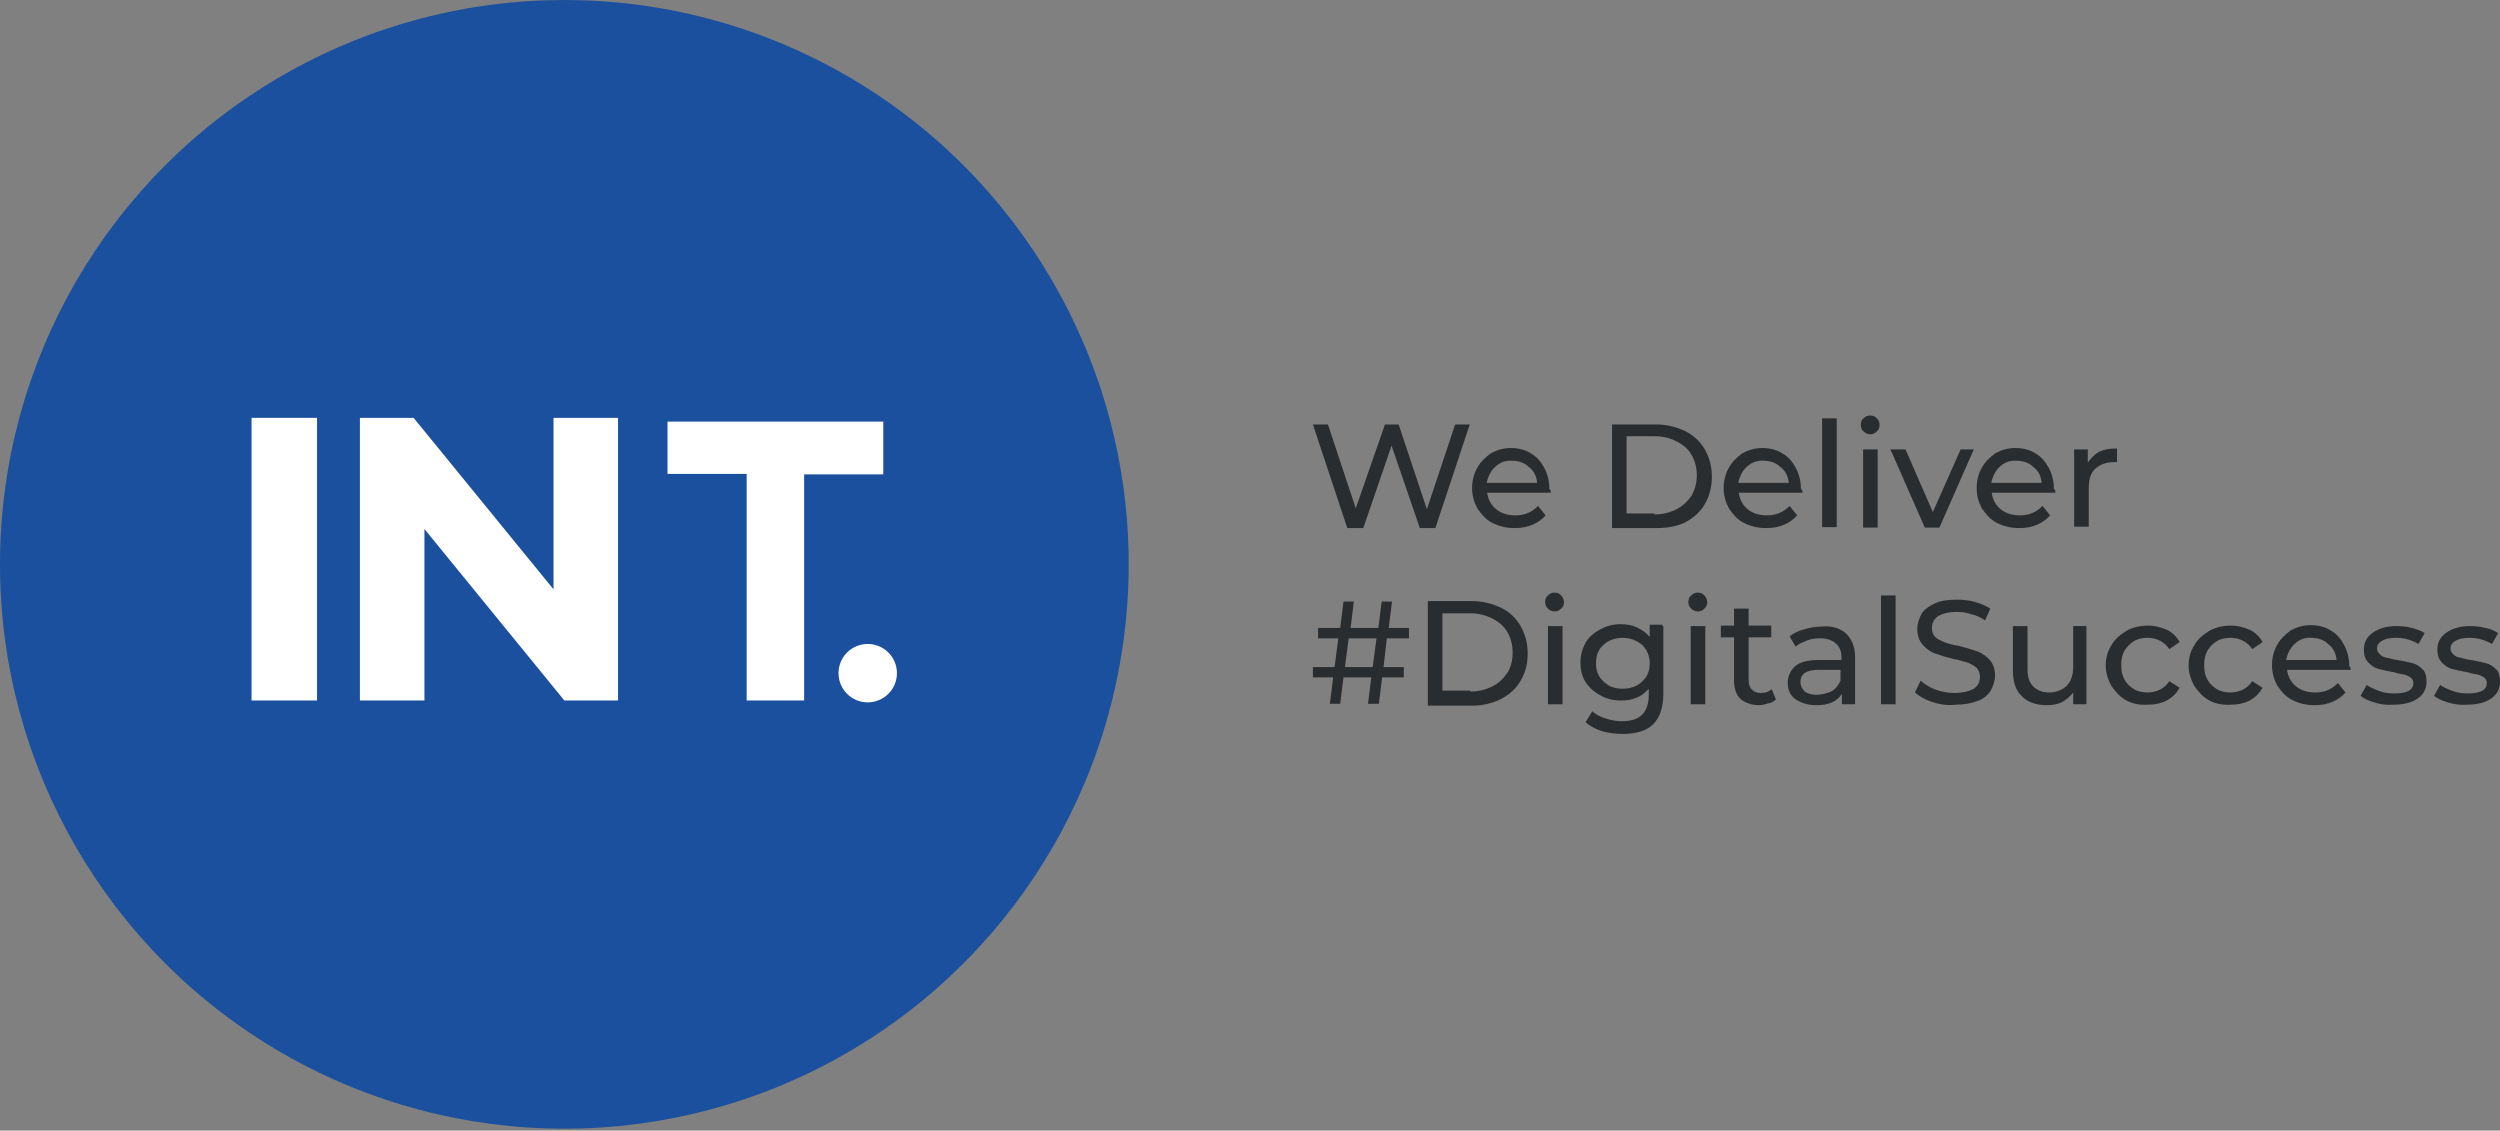
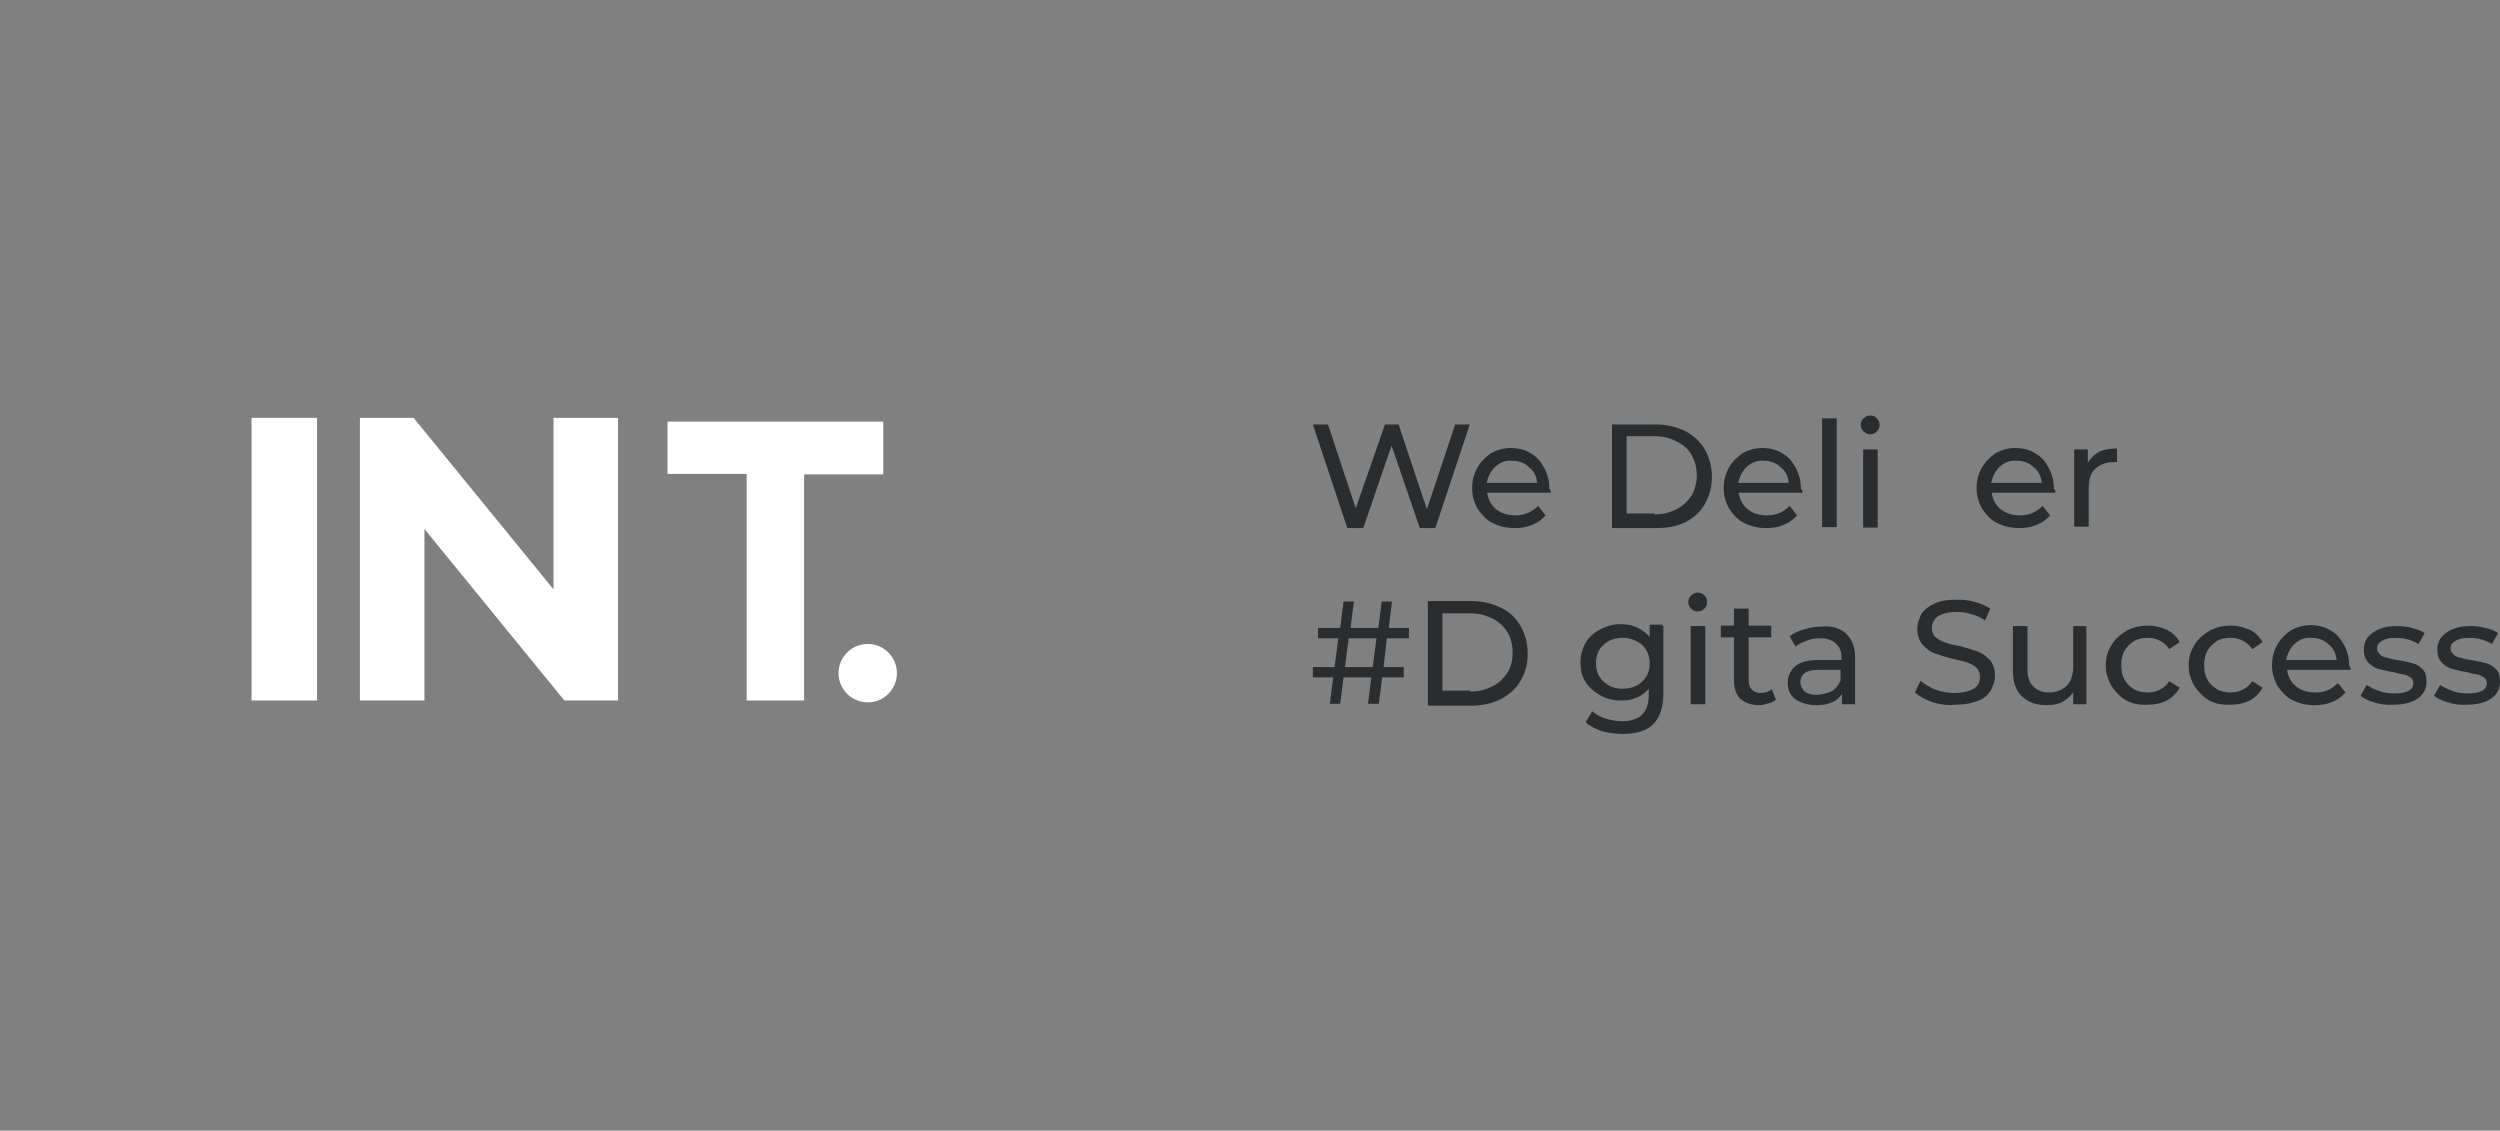
<svg xmlns="http://www.w3.org/2000/svg" version="1.1" id="Layer_1" x="0px" y="0px" viewBox="0 0 530.7 240" style="enable-background:new 0 0 530.7 240;" xml:space="preserve">
  <rect x="0" y="0" width="530.7" height="240" fill="#808080" stroke="none" />
  <style type="text/css">
	.st0{fill:#1A509E;}
	.st1{fill:#FFFFFF;}
	.st2{fill:#2A2D30;}
</style>
  <g id="Layer_2">
-     <circle id="XMLID_2_" class="st0" cx="119.8" cy="119.8" r="119.8" />
    <g id="XMLID_7_">
      <path id="XMLID_165_" class="st1" d="M53.4,88.7h13.9v60H53.4V88.7z" />
    </g>
    <g id="XMLID_3_">
      <path id="XMLID_167_" class="st1" d="M131.2,88.7v60h-11.4l-29.7-36.4v36.4H76.4v-60h11.4l29.7,36.4V88.7H131.2z" />
    </g>
    <g id="XMLID_5_">
      <path id="XMLID_169_" class="st1" d="M158.5,100.6h-16.8V89.5h45.8v11.2h-16.8v48h-12.2V100.6z" />
    </g>
    <circle id="XMLID_4_" class="st1" cx="184.2" cy="142.9" r="6.2" />
    <g id="XMLID_104_">
      <path id="XMLID_105_" class="st2" d="M312,90.1l-7.3,22h-3.3l-6-17.5l-6,17.5h-3.4l-7.3-22h3.2l5.9,17.8l6.2-17.8h2.9l6,18l6-18    C309,90.1,312,90.1,312,90.1z" />
      <path id="XMLID_107_" class="st2" d="M329.2,104.6h-13.5c0.2,1.4,0.8,2.6,1.9,3.5c1.1,0.9,2.5,1.3,4.1,1.3c2,0,3.5-0.7,4.8-2    l1.6,2c-0.7,0.8-1.6,1.5-2.8,2c-1.2,0.5-2.3,0.7-3.8,0.7c-1.8,0-3.3-0.4-4.7-1.1c-1.4-0.7-2.3-1.8-3.2-3.1    c-0.7-1.3-1.1-2.7-1.1-4.3c0-1.6,0.4-3.1,1.1-4.3c0.7-1.3,1.8-2.3,2.9-3.1c1.3-0.7,2.7-1.1,4.2-1.1c1.6,0,3.1,0.4,4.2,1.1    c1.3,0.7,2.2,1.8,2.9,3.1c0.7,1.3,1.1,2.8,1.1,4.5C329.2,104,329.2,104.3,329.2,104.6z M317.4,99.1c-0.9,0.8-1.5,2-1.8,3.4h10.7    c-0.1-1.4-0.7-2.6-1.8-3.4c-0.9-0.9-2.2-1.3-3.6-1.3C319.5,97.7,318.4,98.2,317.4,99.1z" />
      <path id="XMLID_110_" class="st2" d="M342.2,90.1h9.3c2.3,0,4.3,0.5,6.2,1.4c1.8,0.9,3.2,2.2,4.2,3.9c0.9,1.6,1.5,3.5,1.5,5.8    c0,2.1-0.5,4.1-1.5,5.8c-0.9,1.6-2.3,2.9-4.2,3.9c-1.9,0.9-3.9,1.2-6.2,1.2h-9.3V90.1z M351.2,109.2c1.8,0,3.3-0.4,4.7-1.1    c1.3-0.7,2.3-1.6,3.2-2.9c0.7-1.3,1.1-2.7,1.1-4.3c0-1.6-0.4-3.1-1.1-4.3c-0.7-1.3-1.8-2.2-3.2-2.9c-1.3-0.7-2.9-1.1-4.7-1.1h-5.9    V109h5.9V109.2z" />
      <path id="XMLID_113_" class="st2" d="M382.6,104.6h-13.5c0.2,1.4,0.8,2.6,1.9,3.5c1.1,0.9,2.5,1.3,4.1,1.3c2,0,3.5-0.7,4.8-2    l1.6,2c-0.7,0.8-1.6,1.5-2.8,2c-1.2,0.5-2.3,0.7-3.8,0.7c-1.8,0-3.3-0.4-4.7-1.1c-1.4-0.7-2.3-1.8-3.2-3.1    c-0.7-1.3-1.1-2.7-1.1-4.3c0-1.6,0.4-3.1,1.1-4.3c0.7-1.3,1.8-2.3,2.9-3.1c1.3-0.7,2.7-1.1,4.2-1.1c1.6,0,3.1,0.4,4.2,1.1    c1.3,0.7,2.2,1.8,2.9,3.1c0.7,1.3,1.1,2.8,1.1,4.5C382.7,104,382.6,104.3,382.6,104.6z M370.8,99.1c-0.9,0.8-1.5,2-1.8,3.4h10.7    c-0.1-1.4-0.7-2.6-1.8-3.4c-0.9-0.9-2.2-1.3-3.6-1.3C373,97.7,371.8,98.2,370.8,99.1z" />
      <path id="XMLID_116_" class="st2" d="M386.8,88.8h3.1v23.1h-3.1V88.8z" />
      <path id="XMLID_118_" class="st2" d="M395.6,91.6c-0.4-0.4-0.6-0.8-0.6-1.4s0.2-1.1,0.6-1.4c0.4-0.4,0.8-0.6,1.4-0.6    s1.1,0.2,1.4,0.6c0.4,0.4,0.6,0.8,0.6,1.4s-0.2,1.1-0.6,1.4c-0.4,0.4-0.8,0.6-1.4,0.6S396,91.9,395.6,91.6z M395.5,95.4h3.1v16.6    h-3.1V95.4z" />
-       <path id="XMLID_121_" class="st2" d="M419,95.4l-7.3,16.6h-3.1l-7.3-16.6h3.2l5.8,13.3l5.9-13.3H419z" />
      <path id="XMLID_123_" class="st2" d="M436.3,104.6h-13.5c0.2,1.4,0.8,2.6,1.9,3.5s2.5,1.3,4.1,1.3c2,0,3.5-0.7,4.8-2l1.6,2    c-0.7,0.8-1.6,1.5-2.8,2c-1.2,0.5-2.3,0.7-3.8,0.7c-1.8,0-3.3-0.4-4.7-1.1c-1.4-0.7-2.3-1.8-3.2-3.1c-0.7-1.3-1.1-2.7-1.1-4.3    c0-1.6,0.4-3.1,1.1-4.3c0.7-1.3,1.8-2.3,2.9-3.1c1.3-0.7,2.7-1.1,4.2-1.1c1.6,0,3.1,0.4,4.2,1.1c1.3,0.7,2.2,1.8,2.9,3.1    c0.7,1.3,1.1,2.8,1.1,4.5C436.4,104,436.3,104.3,436.3,104.6z M424.5,99.1c-0.9,0.8-1.5,2-1.8,3.4h10.7c-0.1-1.4-0.7-2.6-1.8-3.4    c-0.9-0.9-2.2-1.3-3.6-1.3C426.7,97.7,425.4,98.2,424.5,99.1z" />
      <path id="XMLID_126_" class="st2" d="M445.6,95.9c1.1-0.5,2.2-0.7,3.8-0.7v2.9c-0.1,0-0.4,0-0.7,0c-1.6,0-2.9,0.5-3.9,1.4    s-1.4,2.3-1.4,4.1v8.2h-3.1V95.4h2.9v2.8C443.9,97.2,444.7,96.4,445.6,95.9z" />
      <path id="XMLID_128_" class="st2" d="M294.4,135.5l-0.7,6.1h4.3v2.2h-4.6l-0.7,5.6h-2.3l0.7-5.6h-5.9l-0.7,5.6h-2.2l0.7-5.6h-4.3    v-2.2h4.6l0.8-6.1h-4.3v-2.2h4.7l0.7-5.6h2.2l-0.7,5.6h5.9l0.7-5.6h2.2l-0.7,5.6h4.3v2.2H294.4z M292.2,135.5h-5.9l-0.8,6.1h5.9    L292.2,135.5z" />
      <path id="XMLID_131_" class="st2" d="M303.1,127.6h9.3c2.3,0,4.3,0.5,6.2,1.4c1.9,0.9,3.2,2.2,4.2,3.9c0.9,1.6,1.5,3.5,1.5,5.8    s-0.5,4.1-1.5,5.8c-0.9,1.6-2.3,2.9-4.2,3.9c-1.8,0.9-3.9,1.4-6.2,1.4h-9.3V127.6z M312.1,146.8c1.8,0,3.3-0.4,4.7-1.1    c1.4-0.7,2.3-1.6,3.2-2.9c0.8-1.3,1.1-2.7,1.1-4.3s-0.4-3.1-1.1-4.3s-1.8-2.2-3.2-2.9c-1.4-0.7-2.9-1.1-4.7-1.1h-5.9v16.4h5.9    V146.8z" />
-       <path id="XMLID_134_" class="st2" d="M328.6,129.2c-0.4-0.4-0.6-0.8-0.6-1.4c0-0.6,0.2-1.1,0.6-1.4c0.4-0.4,0.8-0.6,1.4-0.6    c0.6,0,1.1,0.2,1.4,0.6s0.6,0.8,0.6,1.4c0,0.6-0.2,1.1-0.6,1.4c-0.4,0.4-0.8,0.6-1.4,0.6C329.4,129.8,328.9,129.5,328.6,129.2z     M328.6,132.9h3.1v16.6h-3.1V132.9z" />
      <path id="XMLID_137_" class="st2" d="M353.1,132.9v14.3c0,2.9-0.7,5-2.1,6.5c-1.4,1.4-3.6,2.1-6.5,2.1c-1.5,0-3.1-0.2-4.5-0.6    c-1.4-0.5-2.6-1.1-3.4-1.9l1.4-2.3c0.8,0.7,1.8,1.2,2.8,1.5c1.2,0.4,2.3,0.6,3.5,0.6c2,0,3.4-0.5,4.3-1.4c0.9-0.9,1.4-2.3,1.4-4.2    v-1.3c-0.7,0.8-1.5,1.5-2.6,1.9c-1.1,0.5-2.1,0.6-3.4,0.6c-1.6,0-3.1-0.4-4.3-1.1c-1.3-0.7-2.3-1.6-3.1-2.8s-1.1-2.6-1.1-4.2    c0-1.5,0.4-2.9,1.1-4.2c0.7-1.2,1.8-2.1,3.1-2.8c1.3-0.7,2.7-1.1,4.3-1.1c1.3,0,2.5,0.2,3.5,0.7c1.1,0.5,2,1.2,2.7,2v-2.6h2.7    V132.9z M347.5,145.5c0.8-0.5,1.5-1.1,2-1.9c0.5-0.8,0.7-1.8,0.7-2.8c0-1.6-0.6-2.9-1.6-3.9c-1.1-0.9-2.5-1.5-4.1-1.5    s-3.1,0.5-4.1,1.5c-1.1,0.9-1.6,2.3-1.6,3.9c0,1.1,0.2,2,0.7,2.8c0.5,0.8,1.2,1.4,2,1.9c0.8,0.5,1.9,0.7,2.9,0.7    C345.6,146.2,346.5,146,347.5,145.5z" />
      <path id="XMLID_140_" class="st2" d="M359,129.2c-0.4-0.4-0.6-0.8-0.6-1.4c0-0.6,0.2-1.1,0.6-1.4c0.4-0.4,0.8-0.6,1.4-0.6    s1.1,0.2,1.4,0.6c0.4,0.4,0.6,0.8,0.6,1.4c0,0.6-0.2,1.1-0.6,1.4c-0.4,0.4-0.8,0.6-1.4,0.6S359.3,129.5,359,129.2z M358.9,132.9    h3.1v16.6h-3.1V132.9z" />
      <path id="XMLID_143_" class="st2" d="M377,148.5c-0.5,0.4-0.9,0.7-1.6,0.8c-0.7,0.2-1.3,0.4-2,0.4c-1.6,0-2.9-0.5-3.9-1.3    c-0.9-0.8-1.4-2.2-1.4-3.9v-9.2h-2.8v-2.5h2.8v-3.6h3.1v3.6h4.8v2.5h-4.8v9c0,0.9,0.2,1.6,0.7,2.1c0.5,0.5,1.1,0.7,1.9,0.7    c0.9,0,1.6-0.2,2.3-0.8L377,148.5z" />
      <path id="XMLID_145_" class="st2" d="M391.9,134.5c1.2,1.2,1.9,2.8,1.9,5v10h-2.8v-2.2c-0.5,0.8-1.2,1.4-2.1,1.8    c-0.9,0.4-2,0.6-3.3,0.6c-1.9,0-3.3-0.5-4.5-1.3c-1.2-0.9-1.6-2.1-1.6-3.5c0-1.4,0.6-2.6,1.6-3.5c1.1-0.9,2.7-1.3,5-1.3h4.8v-0.6    c0-1.3-0.4-2.2-1.2-2.9c-0.7-0.7-1.9-1.1-3.3-1.1c-0.9,0-2,0.1-2.9,0.5s-1.8,0.7-2.3,1.3l-1.3-2.2c0.8-0.7,1.9-1.2,3.1-1.5    c1.2-0.4,2.5-0.6,3.8-0.6C388.9,132.8,390.7,133.4,391.9,134.5z M388.9,146.7c0.8-0.5,1.4-1.3,1.8-2.2v-2.3h-4.6    c-2.6,0-3.9,0.8-3.9,2.6c0,0.8,0.4,1.5,0.9,2c0.7,0.5,1.5,0.7,2.7,0.7C387,147.4,388.1,147.1,388.9,146.7z" />
-       <path id="XMLID_148_" class="st2" d="M399.3,126.4h3.1v23.1h-3.1V126.4z" />
      <path id="XMLID_150_" class="st2" d="M410.1,149c-1.5-0.5-2.7-1.2-3.6-2l1.2-2.5c0.8,0.7,1.9,1.4,3.2,1.9c1.3,0.5,2.7,0.7,4,0.7    c1.8,0,3.2-0.4,4.1-0.9c0.9-0.6,1.3-1.4,1.3-2.5c0-0.7-0.2-1.4-0.7-1.9c-0.5-0.5-1.1-0.8-1.8-1.1c-0.7-0.2-1.8-0.6-3.1-0.8    c-1.6-0.4-2.9-0.8-4-1.2c-1.1-0.4-1.9-1.1-2.6-1.9s-1.1-1.9-1.1-3.3c0-1.2,0.4-2.2,0.9-3.2c0.6-0.9,1.5-1.6,2.8-2.2    c1.3-0.6,2.8-0.8,4.7-0.8c1.3,0,2.6,0.1,3.9,0.5c1.3,0.4,2.3,0.8,3.2,1.4l-1.1,2.5c-0.9-0.6-1.9-1.1-2.9-1.3    c-1.1-0.4-2.1-0.5-3.1-0.5c-1.8,0-3.1,0.4-4,0.9c-0.9,0.7-1.3,1.5-1.3,2.5c0,0.7,0.2,1.4,0.7,1.9c0.5,0.5,1.2,0.8,1.9,1.1    s1.8,0.6,3.1,0.8c1.6,0.4,2.9,0.8,4,1.2c1.1,0.4,1.9,1.1,2.6,1.8c0.7,0.8,1.1,1.9,1.1,3.3c0,1.2-0.4,2.2-0.9,3.2    c-0.6,0.9-1.5,1.8-2.8,2.2c-1.3,0.5-2.8,0.8-4.7,0.8C413.2,149.8,411.6,149.5,410.1,149z" />
      <path id="XMLID_152_" class="st2" d="M442.9,132.9v16.6h-2.8V147c-0.6,0.8-1.4,1.5-2.3,2s-2.1,0.7-3.3,0.7c-2.2,0-4-0.6-5.3-1.9    c-1.3-1.2-1.9-3.1-1.9-5.4v-9.5h3.1v9.2c0,1.6,0.4,2.8,1.2,3.6c0.8,0.8,1.9,1.3,3.3,1.3c1.6,0,2.8-0.5,3.8-1.4    c0.9-0.9,1.4-2.3,1.4-4.1v-8.6C440,132.9,442.9,132.9,442.9,132.9z" />
      <path id="XMLID_154_" class="st2" d="M451.4,148.7c-1.3-0.7-2.3-1.8-3.2-3.1c-0.7-1.3-1.2-2.7-1.2-4.3s0.4-3.1,1.2-4.3    c0.7-1.3,1.8-2.2,3.2-3.1c1.3-0.7,2.8-1.1,4.6-1.1c1.5,0,2.8,0.4,4,0.9c1.2,0.6,2.1,1.5,2.7,2.6l-2.2,1.5c-0.5-0.8-1.2-1.4-2-1.8    s-1.6-0.6-2.6-0.6c-1.1,0-2.1,0.2-2.9,0.7s-1.5,1.2-2,2c-0.5,0.9-0.7,1.9-0.7,3.1s0.2,2.2,0.7,3.1c0.5,0.9,1.2,1.5,2,2    s1.9,0.7,2.9,0.7c0.9,0,1.8-0.2,2.6-0.6s1.4-0.9,2-1.8l2.2,1.4c-0.7,1.2-1.5,2-2.7,2.7c-1.2,0.6-2.5,0.9-4,0.9    C454.2,149.7,452.7,149.4,451.4,148.7z" />
      <path id="XMLID_156_" class="st2" d="M469,148.7c-1.3-0.7-2.3-1.8-3.2-3.1c-0.7-1.3-1.2-2.7-1.2-4.3s0.4-3.1,1.2-4.3    c0.7-1.3,1.8-2.2,3.2-3.1c1.3-0.7,2.8-1.1,4.6-1.1c1.5,0,2.8,0.4,4,0.9c1.2,0.6,2.1,1.5,2.7,2.6l-2.2,1.5c-0.5-0.8-1.2-1.4-2-1.8    c-0.8-0.4-1.6-0.6-2.6-0.6c-1.1,0-2.1,0.2-2.9,0.7c-0.8,0.5-1.5,1.2-2,2c-0.5,0.9-0.7,1.9-0.7,3.1s0.2,2.2,0.7,3.1    c0.5,0.9,1.2,1.5,2,2c0.8,0.5,1.9,0.7,2.9,0.7c0.9,0,1.8-0.2,2.6-0.6c0.8-0.4,1.4-0.9,2-1.8l2.2,1.4c-0.7,1.2-1.5,2-2.7,2.7    c-1.2,0.6-2.5,0.9-4,0.9C471.8,149.7,470.3,149.4,469,148.7z" />
      <path id="XMLID_158_" class="st2" d="M499,142.2h-13.5c0.2,1.4,0.8,2.6,1.9,3.5c1.1,0.9,2.5,1.3,4.1,1.3c2,0,3.5-0.7,4.8-2l1.6,2    c-0.7,0.8-1.6,1.5-2.8,2c-1.2,0.5-2.3,0.7-3.8,0.7c-1.8,0-3.3-0.4-4.7-1.1s-2.3-1.8-3.2-3.1c-0.7-1.3-1.1-2.7-1.1-4.3    c0-1.6,0.4-3.1,1.1-4.3c0.7-1.3,1.8-2.3,2.9-3.1c1.3-0.7,2.7-1.1,4.2-1.1c1.6,0,3.1,0.4,4.2,1.1c1.3,0.7,2.2,1.8,2.9,3.1    c0.7,1.3,1.1,2.8,1.1,4.5C499,141.6,499,141.9,499,142.2z M487.1,136.7c-0.9,0.8-1.5,2-1.8,3.4H496c-0.1-1.4-0.7-2.6-1.8-3.4    c-0.9-0.9-2.2-1.3-3.6-1.3C489.3,135.3,488.2,135.7,487.1,136.7z" />
      <path id="XMLID_161_" class="st2" d="M504,149.1c-1.3-0.4-2.2-0.8-2.9-1.4l1.3-2.3c0.7,0.5,1.6,0.9,2.7,1.3    c1.1,0.4,2.1,0.5,3.2,0.5c2.6,0,4-0.7,4-2.2c0-0.5-0.2-0.9-0.6-1.2c-0.4-0.2-0.8-0.5-1.3-0.6c-0.6-0.1-1.3-0.2-2.2-0.5    c-1.3-0.2-2.5-0.5-3.3-0.7c-0.8-0.2-1.5-0.7-2.2-1.4c-0.6-0.7-0.9-1.5-0.9-2.7c0-1.5,0.6-2.7,1.9-3.6c1.3-0.9,2.9-1.4,5-1.4    c1.1,0,2.2,0.1,3.3,0.4s2,0.6,2.7,1.1l-1.3,2.3c-1.4-0.8-2.9-1.3-4.8-1.3c-1.3,0-2.2,0.2-2.9,0.6s-1.1,0.9-1.1,1.6    c0,0.6,0.2,0.9,0.6,1.3c0.4,0.4,0.8,0.6,1.4,0.7c0.6,0.1,1.3,0.4,2.3,0.5c1.3,0.2,2.5,0.5,3.3,0.7c0.8,0.2,1.5,0.7,2.1,1.3    c0.6,0.6,0.8,1.5,0.8,2.6c0,1.5-0.6,2.7-1.9,3.6c-1.3,0.9-3.1,1.3-5.3,1.3C506.5,149.7,505.2,149.5,504,149.1z" />
      <path id="XMLID_163_" class="st2" d="M519.6,149.1c-1.3-0.4-2.2-0.8-2.9-1.4l1.3-2.3c0.7,0.5,1.6,0.9,2.7,1.3    c1.1,0.4,2.1,0.5,3.2,0.5c2.6,0,4-0.7,4-2.2c0-0.5-0.2-0.9-0.6-1.2c-0.4-0.2-0.8-0.5-1.3-0.6c-0.6-0.1-1.3-0.2-2.2-0.5    c-1.3-0.2-2.5-0.5-3.3-0.7c-0.8-0.2-1.5-0.7-2.2-1.4c-0.6-0.7-0.9-1.5-0.9-2.7c0-1.5,0.6-2.7,1.9-3.6c1.3-0.9,2.9-1.4,5-1.4    c1.1,0,2.2,0.1,3.3,0.4c1.1,0.2,2,0.6,2.7,1.1l-1.3,2.3c-1.4-0.8-2.9-1.3-4.8-1.3c-1.3,0-2.2,0.2-2.9,0.6s-1.1,0.9-1.1,1.6    c0,0.6,0.2,0.9,0.6,1.3c0.4,0.4,0.8,0.6,1.4,0.7c0.6,0.1,1.3,0.4,2.3,0.5c1.3,0.2,2.5,0.5,3.3,0.7c0.8,0.2,1.5,0.7,2.1,1.3    c0.6,0.6,0.8,1.5,0.8,2.6c0,1.5-0.6,2.7-1.9,3.6c-1.3,0.9-3.1,1.3-5.3,1.3C522.2,149.7,520.9,149.5,519.6,149.1z" />
    </g>
  </g>
</svg>